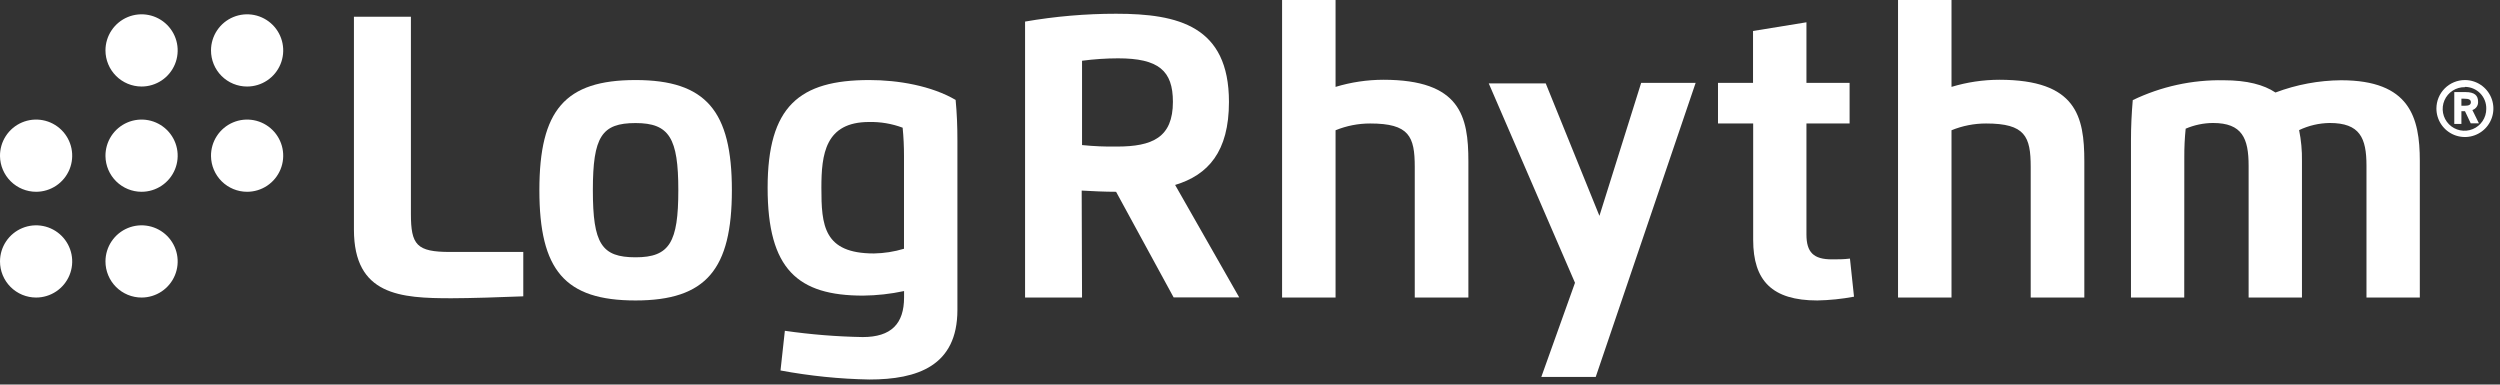
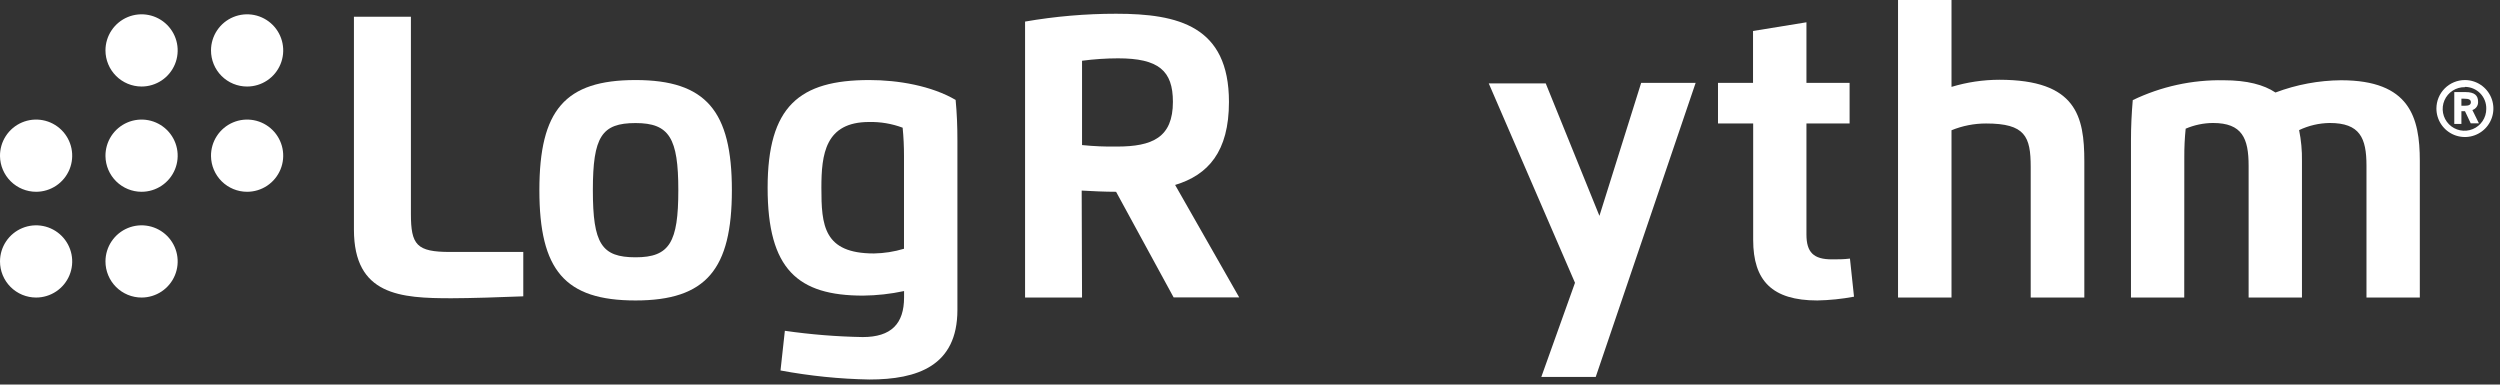
<svg xmlns="http://www.w3.org/2000/svg" width="3647" height="561" viewBox="0 0 3647 561" fill="none">
  <rect x="0" y="0" width="3647" height="561" fill="#333333" stroke="none" />
  <g clip-path="url(#clip0_33_553)">
    <path d="M763.367 432.282C734.382 433.529 684.203 435.087 658.542 435.087C584.573 435.087 516.319 431.036 516.319 335.042V24.415H599.43V311.875C599.43 357.378 607.742 367.56 656.777 367.56H763.367V432.282Z" fill="white" />
    <path d="M786.846 277.386C786.846 160.718 824.142 116.773 927.096 116.773C1030.05 116.773 1067.66 162.069 1067.66 277.386C1067.66 392.702 1030.36 438.31 927.096 438.31C823.83 438.31 786.846 394.053 786.846 277.386ZM989.533 277.386C989.533 201.651 976.547 179.522 927.2 179.522C877.852 179.522 864.866 199.157 864.866 277.386C864.866 355.614 877.541 375.353 927.2 375.353C976.858 375.353 989.533 353.536 989.533 277.386Z" fill="white" />
    <path d="M1144.95 482.566C1182.57 487.98 1220.5 491.033 1258.5 491.708C1300.05 491.708 1318.86 472.385 1318.86 433.842V424.596C1299.18 428.819 1279.14 431.047 1259.02 431.245C1163.96 431.245 1119.81 393.118 1119.81 274.061C1119.81 155.005 1166.04 116.773 1268.16 116.773C1310.55 116.773 1358.86 125.188 1394.07 145.758C1395.94 165.809 1396.67 183.886 1396.67 205.183V452.127C1396.67 533.887 1338.29 553.626 1268.16 553.626C1224.68 552.826 1181.35 548.413 1138.61 540.432L1144.95 482.566ZM1198.24 274.061C1198.24 328.707 1201.36 369.743 1274.91 369.743C1289.77 369.491 1304.53 367.184 1318.75 362.886V227.831C1318.79 213.954 1318.13 200.085 1316.78 186.275C1301.21 180.453 1284.68 177.633 1268.06 177.964C1203.65 177.86 1198.24 225.233 1198.24 274.061Z" fill="white" />
    <path d="M153.859 227.828C153.714 217.381 156.68 207.127 162.38 198.37C168.079 189.614 176.253 182.75 185.865 178.651C195.475 174.553 206.088 173.405 216.353 175.355C226.617 177.304 236.07 182.262 243.509 189.599C250.949 196.936 256.037 206.319 258.13 216.555C260.222 226.792 259.222 237.419 255.257 247.086C251.294 256.753 244.543 265.022 235.866 270.843C227.19 276.663 216.978 279.772 206.53 279.773C192.685 279.775 179.398 274.325 169.54 264.604C159.683 254.883 154.05 241.671 153.859 227.828Z" fill="white" />
    <path d="M153.854 381.274C153.873 370.861 156.981 360.687 162.781 352.039C168.581 343.391 176.814 336.657 186.44 332.686C196.067 328.715 206.654 327.687 216.864 329.73C227.075 331.775 236.45 336.799 243.806 344.17C251.162 351.54 256.169 360.925 258.192 371.14C260.216 381.355 259.167 391.94 255.177 401.558C251.187 411.176 244.436 419.397 235.777 425.179C227.117 430.963 216.938 434.049 206.525 434.049C199.599 434.049 192.741 432.683 186.344 430.03C179.947 427.377 174.136 423.487 169.244 418.586C164.352 413.683 160.473 407.864 157.833 401.463C155.192 395.06 153.84 388.199 153.854 381.274Z" fill="white" />
    <path d="M307.817 227.828C307.672 217.377 310.64 207.119 316.345 198.359C322.048 189.6 330.23 182.736 339.847 178.641C349.464 174.546 360.081 173.404 370.349 175.362C380.617 177.319 390.07 182.288 397.505 189.635C404.94 196.982 410.02 206.375 412.101 216.619C414.181 226.862 413.167 237.493 409.186 247.159C405.206 256.824 398.44 265.086 389.75 270.894C381.059 276.702 370.837 279.792 360.384 279.773C346.558 279.747 333.296 274.285 323.461 264.567C313.626 254.849 308.008 241.654 307.817 227.828Z" fill="white" />
    <path d="M-0.001 381.274C0.02 370.861 3.126 360.687 8.926 352.039C14.726 343.391 22.96 336.657 32.586 332.686C42.212 328.715 52.8 327.687 63.01 329.73C73.221 331.775 82.596 336.799 89.952 344.17C97.308 351.54 102.314 360.925 104.338 371.14C106.362 381.355 105.312 391.94 101.323 401.558C97.334 411.176 90.582 419.397 81.923 425.179C73.263 430.963 63.084 434.049 52.671 434.049C45.745 434.049 38.887 432.683 32.49 430.03C26.093 427.377 20.282 423.487 15.389 418.586C10.497 413.683 6.62 407.864 3.979 401.463C1.338 395.06 -0.015 388.199 -0.001 381.274Z" fill="white" />
    <path d="M307.82 73.551C307.82 63.129 310.912 52.941 316.704 44.277C322.497 35.613 330.729 28.862 340.359 24.879C349.99 20.895 360.586 19.858 370.806 21.899C381.026 23.94 390.411 28.967 397.774 36.343C405.135 43.72 410.144 53.115 412.164 63.339C414.185 73.563 413.127 84.157 409.125 93.78C405.122 103.402 398.354 111.621 389.68 117.396C381.004 123.171 370.81 126.243 360.388 126.223C353.476 126.223 346.632 124.86 340.247 122.211C333.862 119.563 328.063 115.682 323.18 110.789C318.298 105.897 314.428 100.089 311.792 93.7C309.156 87.31 307.807 80.463 307.82 73.551Z" fill="white" />
    <path d="M-0.006 227.828C-0.15 217.381 2.816 207.127 8.515 198.37C14.215 189.614 22.39 182.75 32 178.651C41.611 174.553 52.224 173.405 62.489 175.355C72.753 177.304 82.206 182.262 89.646 189.599C97.085 196.936 102.174 206.319 104.266 216.555C106.358 226.792 105.358 237.419 101.394 247.086C97.43 256.753 90.68 265.022 82.003 270.843C73.326 276.663 63.114 279.772 52.666 279.773C38.83 279.748 25.557 274.289 15.706 264.574C5.854 254.859 0.212 241.663 -0.006 227.828Z" fill="white" />
    <path d="M153.854 73.551C153.854 63.134 156.942 52.95 162.73 44.288C168.517 35.626 176.743 28.875 186.369 24.889C195.993 20.902 206.583 19.859 216.801 21.892C227.017 23.924 236.403 28.94 243.769 36.307C251.135 43.673 256.152 53.058 258.184 63.275C260.217 73.493 259.174 84.083 255.187 93.708C251.201 103.332 244.45 111.559 235.788 117.346C227.125 123.134 216.942 126.223 206.525 126.223C192.564 126.196 179.183 120.638 169.31 110.765C159.439 100.893 153.881 87.512 153.854 73.551Z" fill="white" />
    <path d="M1578.48 434.049H1495.37V31.48C1539.25 23.856 1583.71 20.033 1628.24 20.052C1718.84 20.052 1792.81 37.921 1792.81 148.666C1792.81 221.389 1762.37 255.256 1714.26 269.801L1807.76 433.841H1712.08L1628.14 279.774C1611.41 279.774 1592.4 278.839 1577.96 278.008L1578.48 434.049ZM1578.48 211.623C1595.32 213.337 1612.26 214.065 1629.18 213.805C1681.12 213.805 1711.04 200.611 1711.04 148.562C1711.04 103.163 1690.27 85.087 1630.95 85.087C1613.4 85.143 1595.87 86.322 1578.48 88.619V211.623Z" fill="white" />
-     <path d="M2063.85 434.048V243.516C2063.85 199.051 2055.75 180.143 1998.81 180.143C1981.51 180.115 1964.35 183.468 1948.32 190.013V434.048H1870.3V0H1948.32V126.744C1970.9 119.915 1994.35 116.415 2017.93 116.356C2130.65 116.356 2142.08 169.754 2142.08 235.516V434.048H2063.85Z" fill="white" />
    <path d="M2394.12 120.928H2473.59L2327.84 549.885H2248.46L2297.6 412.544L2171.79 121.655H2254.91L2333.24 314.889L2394.12 120.928Z" fill="white" />
    <path d="M2635.24 32.516V120.926H2698.19V180.142H2635.24V342.105C2635.24 368.077 2645.63 378.362 2672.33 378.362C2681.05 378.362 2689.67 378.362 2698.71 377.22L2704.63 432.8C2686.95 436.123 2669.02 437.965 2651.03 438.306C2585.16 438.306 2557.53 409.425 2557.53 350.001V180.142H2506.21V120.926H2557.32V45.191L2635.24 32.516Z" fill="white" />
    <path d="M2962.39 434.048V243.516C2962.39 199.051 2954.28 180.143 2897.35 180.143C2880.04 180.115 2862.89 183.468 2846.86 190.013V434.048H2768.84V0H2846.86V126.744C2869.44 119.915 2892.89 116.415 2916.47 116.356C3029.19 116.356 3040.62 169.754 3040.62 235.516V434.048H2962.39Z" fill="white" />
    <path d="M3186.37 434.047H3108.66V205.491C3108.66 184.194 3109.6 166.117 3111.26 146.067C3152.56 126.168 3197.97 116.24 3243.82 117.082C3278.31 117.082 3302.62 123.73 3319.45 134.95C3350.05 123.407 3382.44 117.358 3415.13 117.082C3515.28 117.082 3530.03 171 3530.03 234.995V434.047H3452.22V241.748C3452.22 201.128 3442.56 179.415 3398.61 179.415C3383.15 179.605 3367.9 183.15 3353.94 189.804C3356.94 204.604 3358.35 219.686 3358.1 234.788V434.047H3280.28V241.748C3280.28 201.855 3270.93 179.415 3228.34 179.415C3214.62 179.489 3201.06 182.314 3188.45 187.726C3187.04 201.533 3186.39 215.404 3186.47 229.282L3186.37 434.047Z" fill="white" />
    <path d="M3595.79 116.773C3604.01 116.773 3612.05 119.211 3618.88 123.777C3625.71 128.343 3631.04 134.833 3634.19 142.427C3637.33 150.02 3638.16 158.375 3636.55 166.436C3634.95 174.497 3630.99 181.901 3625.18 187.713C3619.36 193.524 3611.96 197.483 3603.9 199.086C3595.84 200.69 3587.48 199.867 3579.89 196.721C3572.29 193.576 3565.81 188.25 3561.24 181.416C3556.68 174.582 3554.24 166.548 3554.24 158.329C3554.24 147.307 3558.62 136.738 3566.41 128.945C3574.2 121.151 3584.77 116.773 3595.79 116.773ZM3595.79 127.162C3589.48 127.039 3583.26 128.8 3577.95 132.222C3572.65 135.643 3568.47 140.569 3565.98 146.372C3563.47 152.176 3562.76 158.592 3563.92 164.801C3565.09 171.012 3568.07 176.734 3572.51 181.239C3576.94 185.743 3582.61 188.825 3588.8 190.091C3594.99 191.357 3601.41 190.751 3607.26 188.348C3613.1 185.945 3618.1 181.856 3621.61 176.601C3625.12 171.347 3626.98 165.167 3626.96 158.848C3627.08 154.677 3626.37 150.524 3624.86 146.634C3623.35 142.745 3621.08 139.197 3618.17 136.203C3615.26 133.21 3611.78 130.83 3607.94 129.205C3604.09 127.581 3599.97 126.745 3595.79 126.747V127.162ZM3590.7 180.769H3580.31V134.331H3596.83C3609.82 134.331 3615.01 139.317 3615.01 148.148C3615.23 150.845 3614.53 153.538 3613.02 155.783C3611.51 158.029 3609.29 159.696 3606.7 160.511L3616.26 179.938H3604.31L3595.9 162.173H3590.7V180.769ZM3590.7 143.888V154.277H3595.58C3601.92 154.277 3604.52 152.615 3604.52 149.083C3604.52 145.551 3601.71 143.992 3595.38 143.992L3590.7 143.888Z" fill="white" />
  </g>
  <defs>
    <clipPath id="clip0_33_553">
      <rect width="3646.5" height="561" fill="white" />
    </clipPath>
  </defs>
</svg>